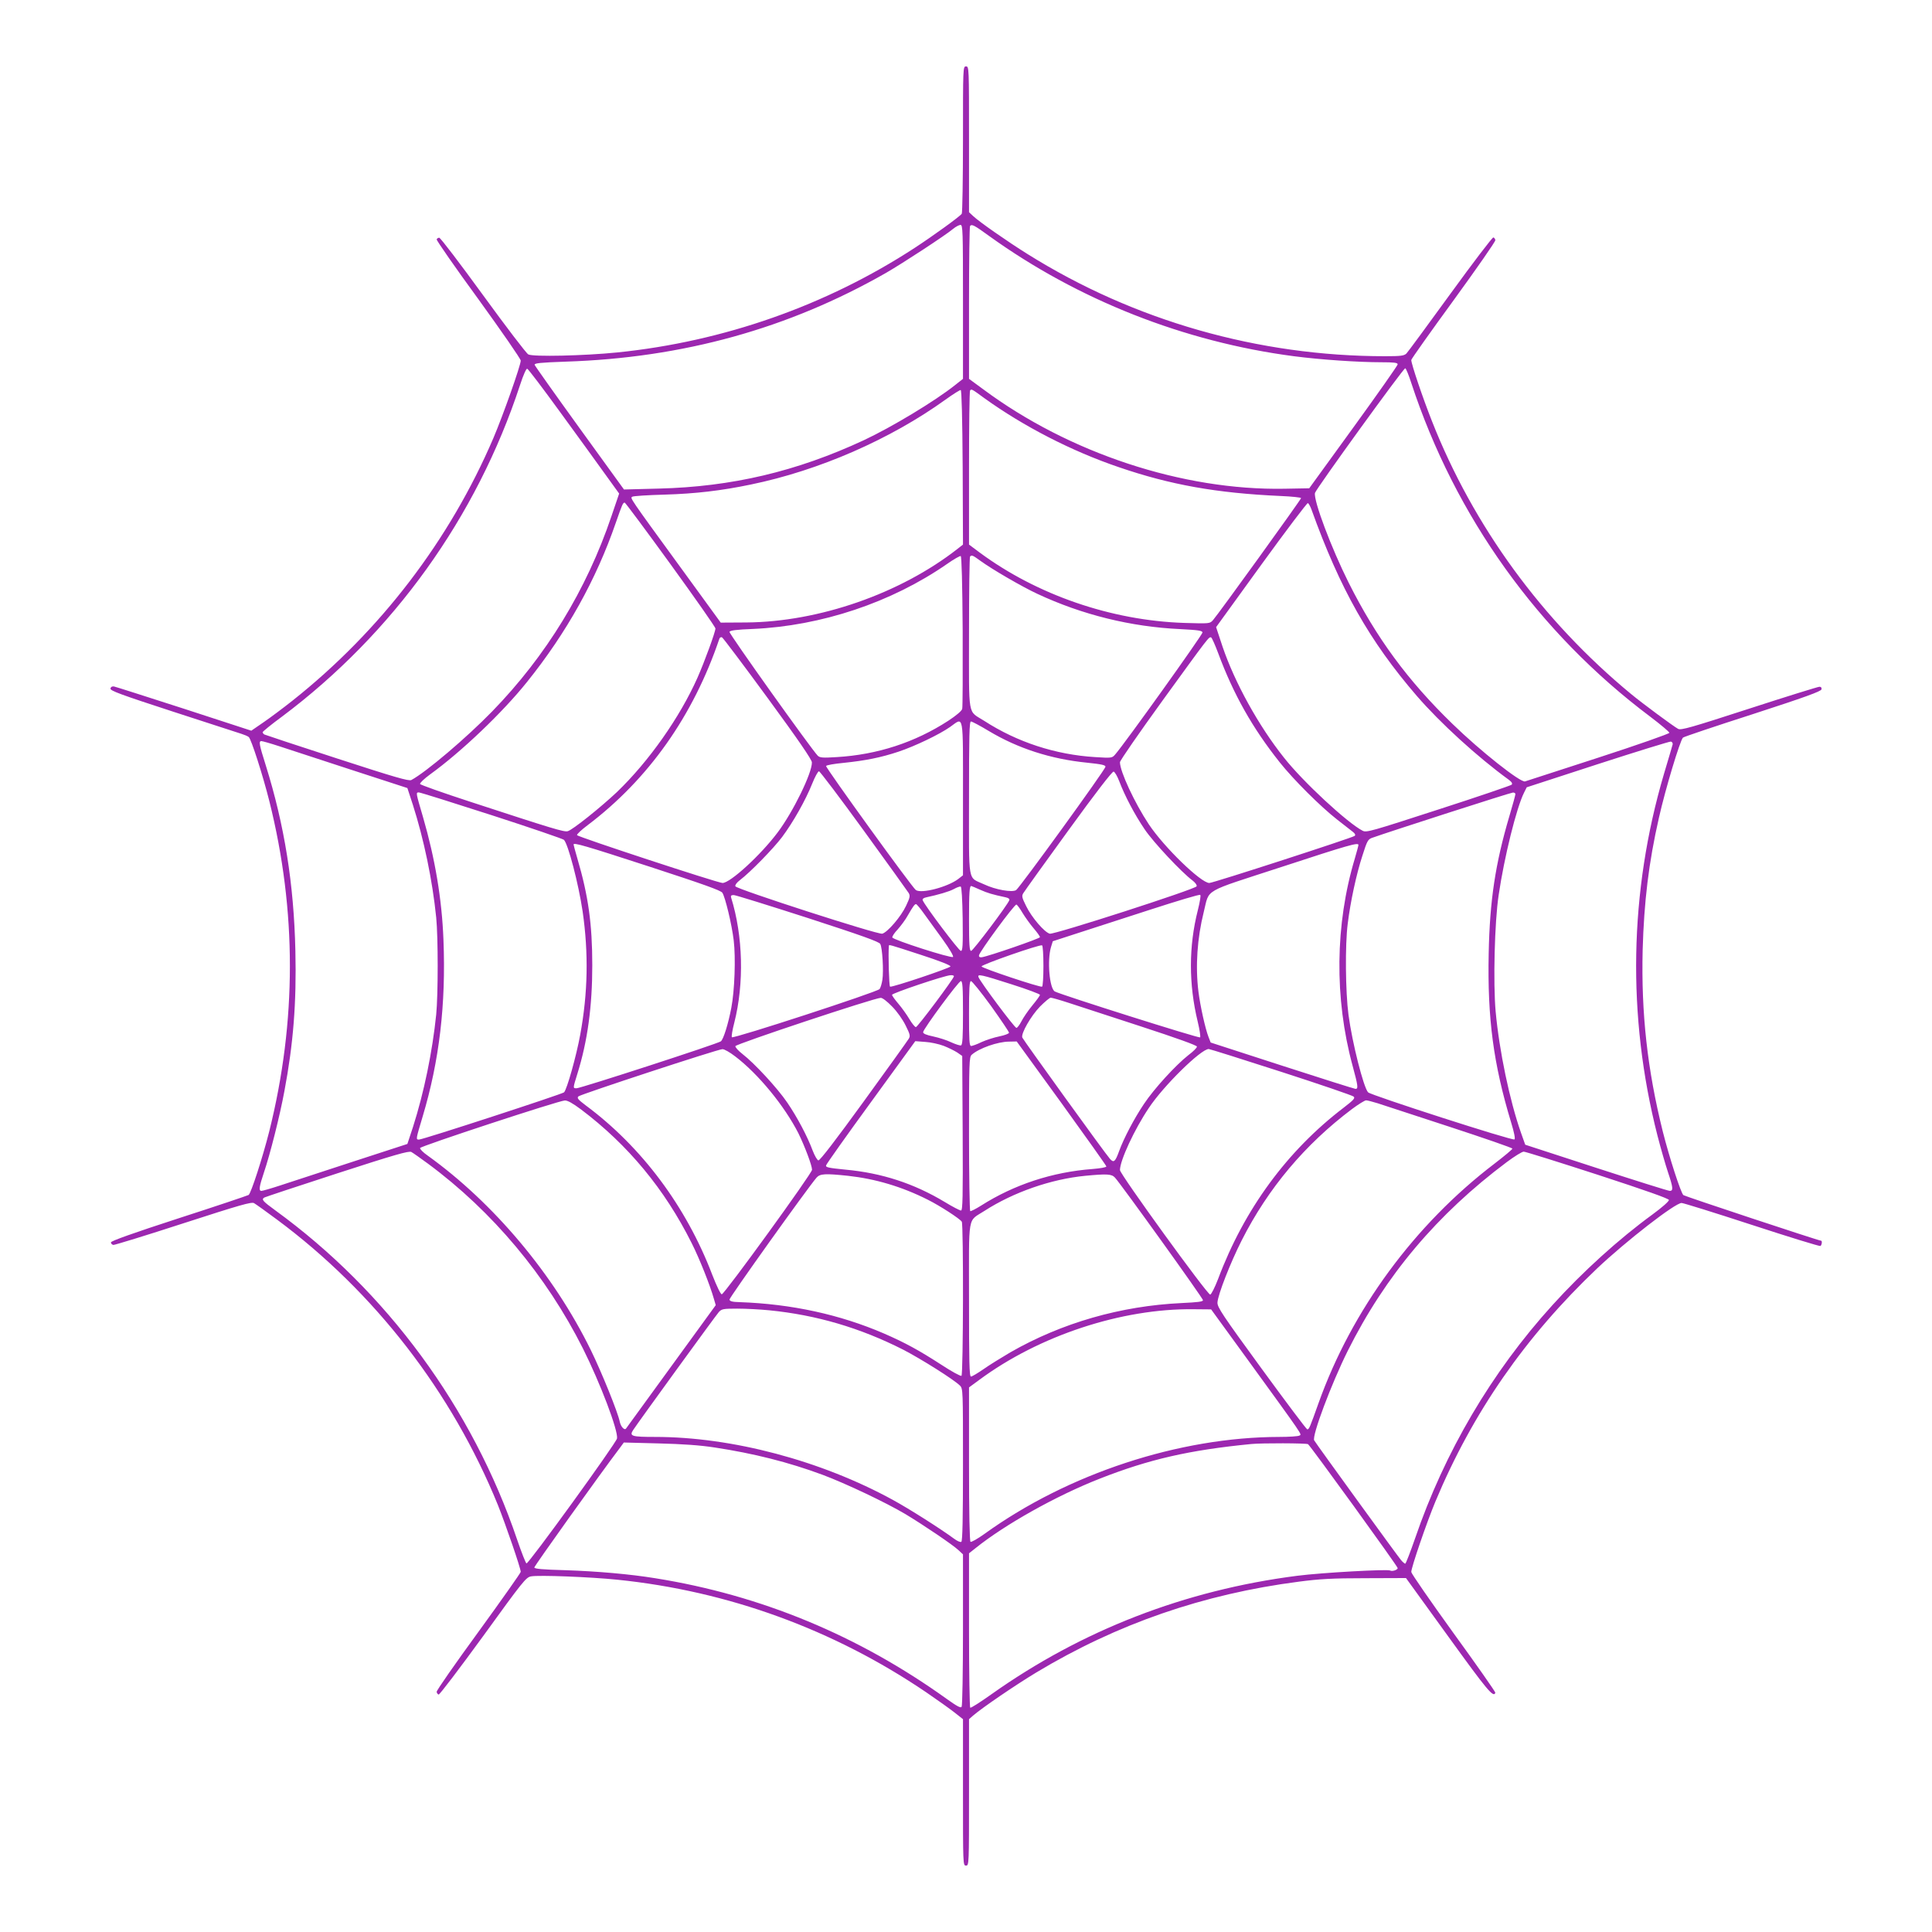
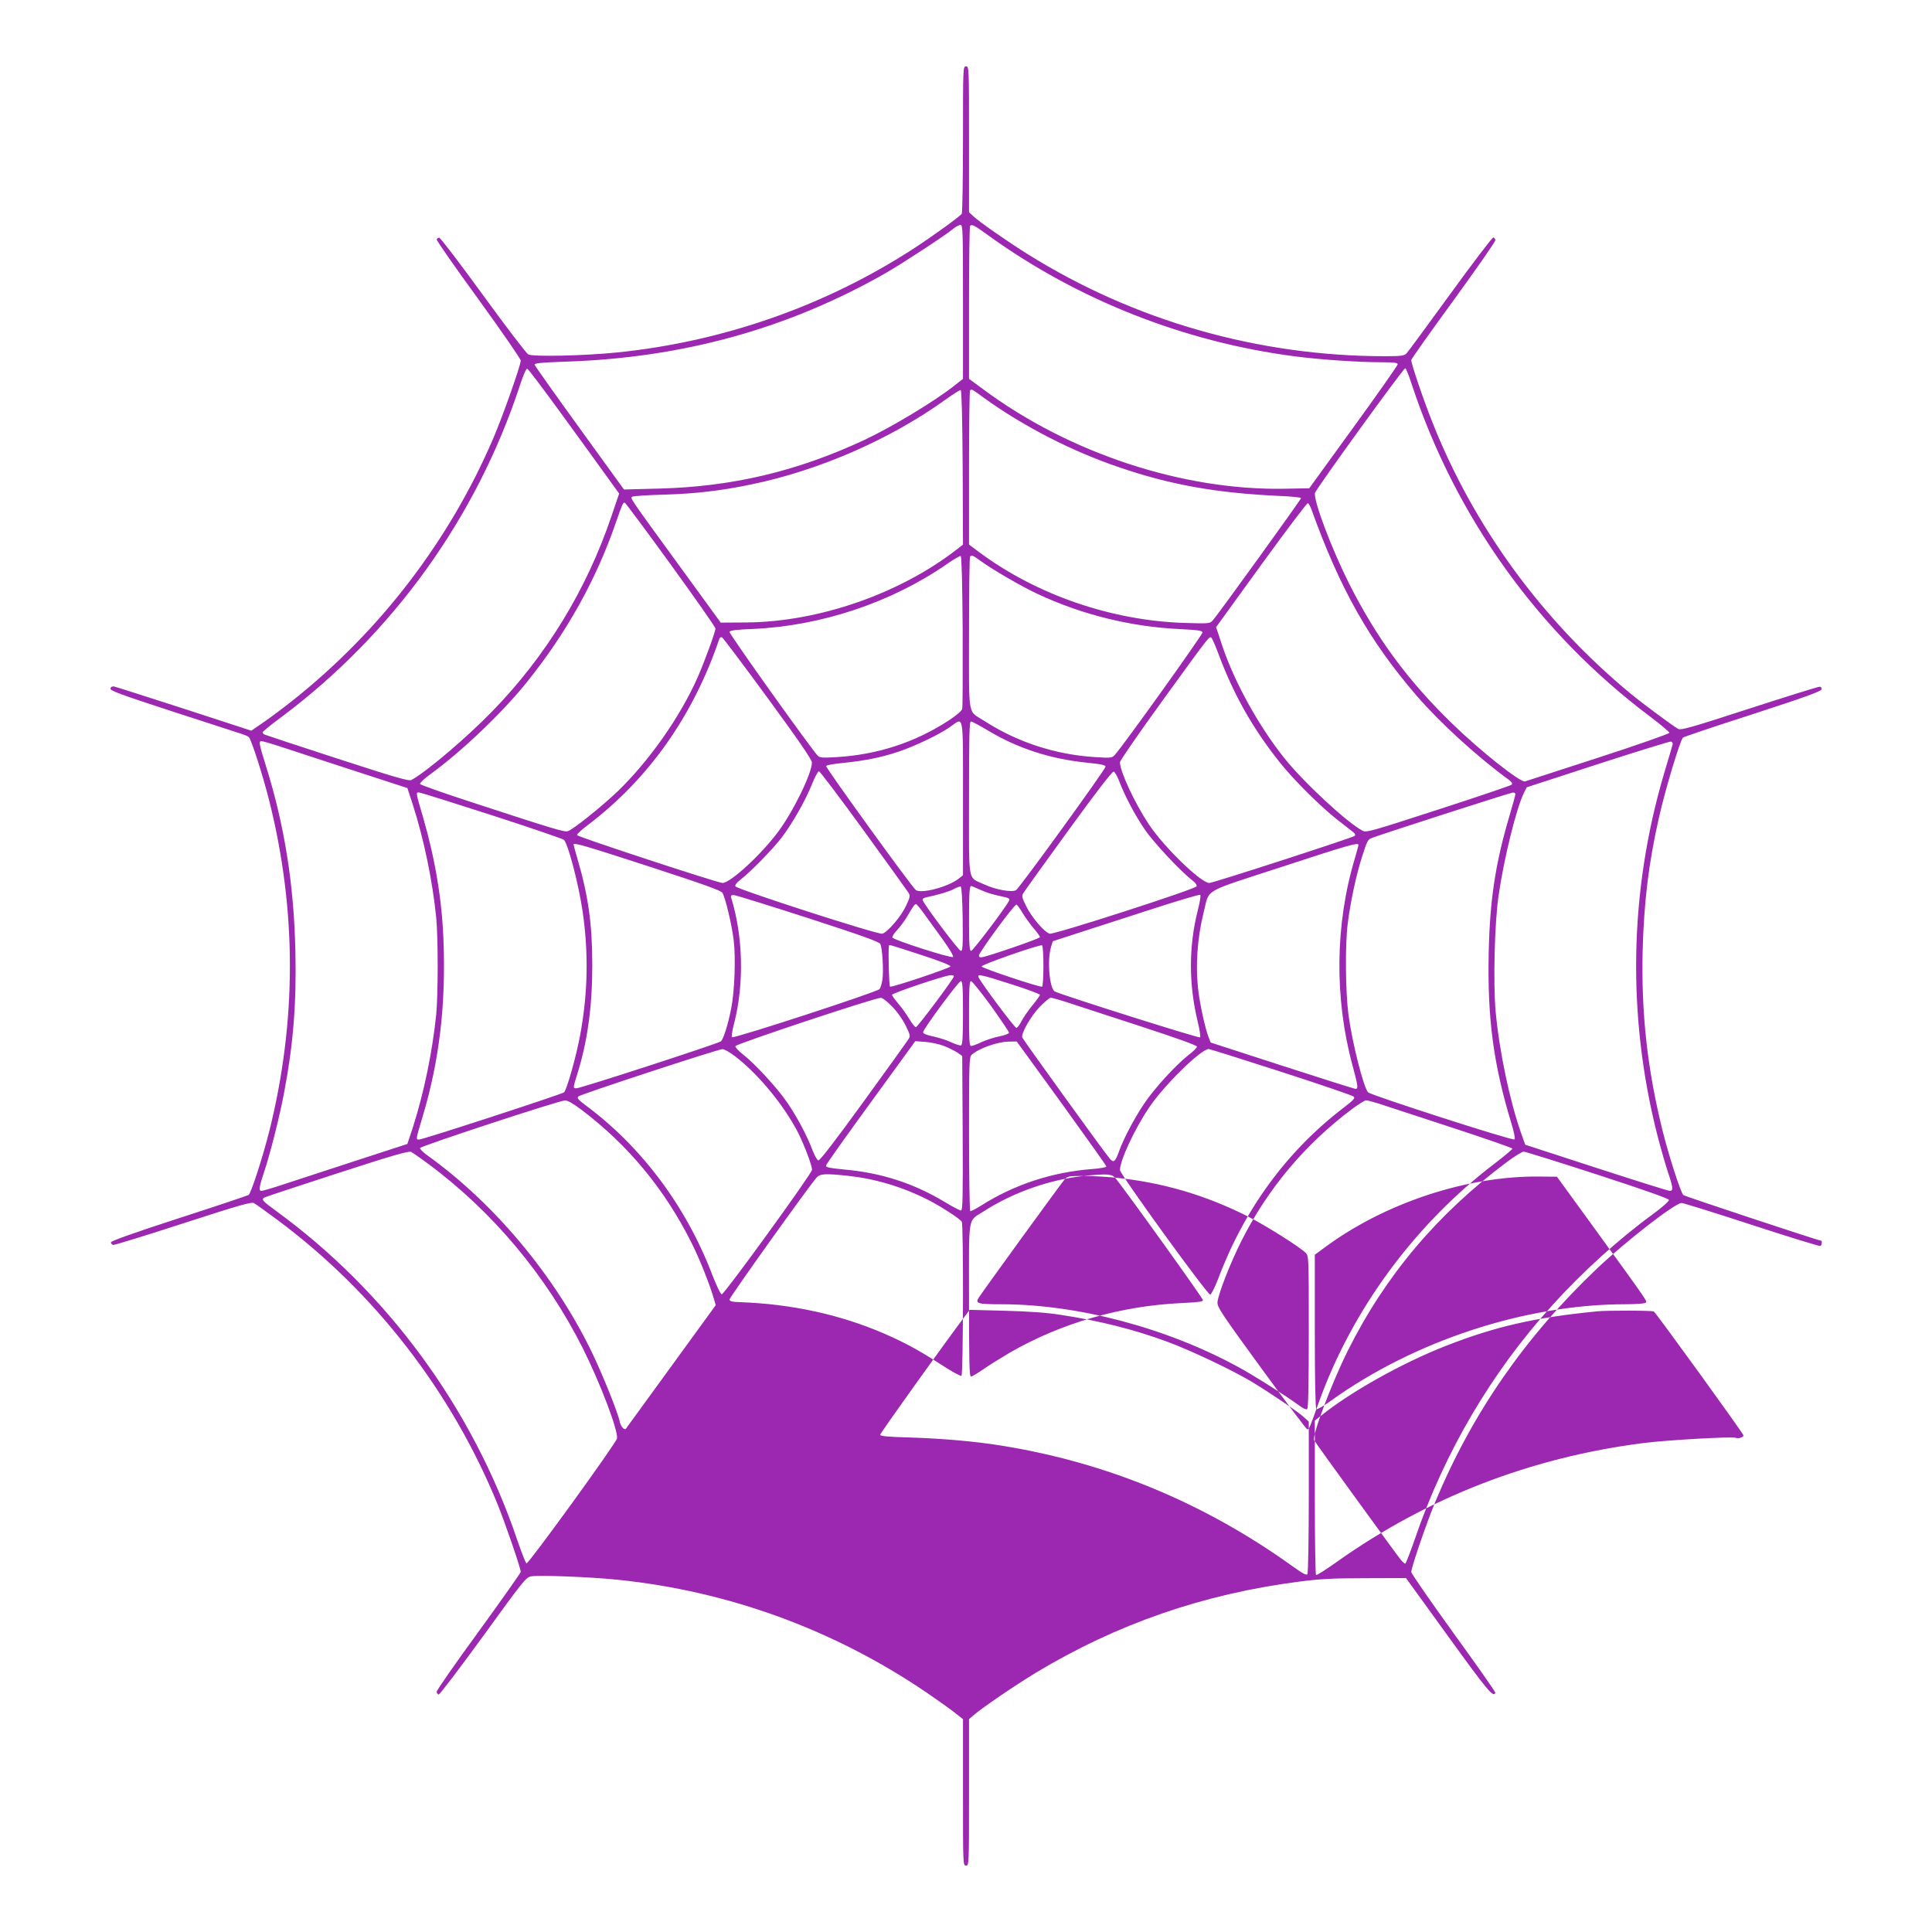
<svg xmlns="http://www.w3.org/2000/svg" version="1.0" width="1280pt" height="1280pt" viewBox="0 0 1280 1280" preserveAspectRatio="xMidYMid meet">
  <g transform="translate(0,1280) scale(0.1,-0.1)" fill="#9c27b0" stroke="none">
-     <path d="M6380 11878 c0 -266 -4 -488 -8 -494 -12 -18 -189 -146 -313 -227 -585 -381 -1264 -620 -1969 -692 -219 -22 -559 -30 -590 -13 -13 7 -148 184 -300 393 -152 209 -282 380 -290 380 -7 0 -15 -5 -17 -11 -2 -6 122 -185 277 -397 154 -213 280 -395 280 -406 0 -32 -118 -365 -181 -513 -290 -677 -749 -1278 -1330 -1739 -63 -50 -150 -115 -194 -145 l-80 -55 -445 145 c-245 79 -454 146 -465 148 -12 2 -21 -3 -23 -14 -3 -14 68 -40 415 -153 230 -75 434 -141 453 -147 19 -6 41 -15 48 -21 16 -12 94 -255 137 -427 181 -725 181 -1456 -1 -2185 -44 -174 -121 -412 -137 -422 -7 -4 -214 -74 -462 -154 -305 -99 -450 -151 -450 -160 0 -8 7 -15 16 -17 8 -1 217 63 463 143 380 123 451 143 469 134 12 -7 81 -56 152 -109 647 -480 1160 -1144 1464 -1892 51 -128 151 -418 151 -442 0 -6 -126 -185 -280 -397 -154 -211 -279 -390 -277 -398 1 -8 7 -16 13 -18 6 -2 138 172 294 386 264 365 285 391 318 397 50 10 398 -4 572 -22 735 -75 1433 -330 2045 -745 72 -49 156 -109 188 -134 l57 -45 0 -485 c0 -478 0 -485 20 -485 20 0 20 7 20 485 l0 485 26 23 c60 52 280 202 419 286 537 323 1107 520 1740 602 137 18 223 23 440 23 l270 1 280 -387 c258 -357 300 -408 312 -373 1 6 -123 183 -277 395 -153 212 -279 394 -280 405 0 30 102 328 160 467 246 589 596 1093 1072 1545 193 182 516 433 559 433 11 0 220 -65 465 -145 245 -80 449 -143 455 -140 9 6 13 35 4 35 -15 0 -902 294 -912 302 -17 14 -94 252 -137 423 -102 410 -143 782 -133 1200 9 321 40 580 108 878 42 187 139 509 159 530 4 5 212 75 461 155 348 113 455 152 457 165 2 11 -3 17 -14 17 -9 0 -219 -65 -465 -145 -388 -126 -452 -144 -471 -134 -30 16 -237 169 -313 232 -587 485 -1044 1111 -1318 1807 -61 154 -137 379 -137 405 0 6 126 184 280 395 154 212 279 391 277 399 -1 8 -7 16 -13 18 -6 2 -134 -166 -285 -374 -151 -208 -282 -386 -291 -395 -15 -15 -37 -18 -141 -18 -840 0 -1663 235 -2368 676 -133 83 -321 214 -361 252 l-28 26 0 483 c0 476 0 483 -20 483 -20 0 -20 -7 -20 -482z m0 -1078 l0 -510 -52 -41 c-133 -106 -420 -279 -606 -366 -445 -207 -875 -308 -1357 -320 l-231 -6 -294 406 c-162 224 -296 413 -298 420 -2 11 37 15 205 21 778 25 1477 219 2123 588 111 64 394 249 445 292 17 14 38 25 48 26 16 0 17 -31 17 -510z m174 436 c588 -423 1292 -701 2018 -796 177 -23 426 -40 580 -40 84 0 108 -3 108 -14 0 -7 -132 -195 -293 -417 l-293 -404 -165 -3 c-673 -12 -1426 236 -1995 659 l-94 69 0 503 c0 277 3 507 7 510 12 13 25 7 127 -67z m-2846 -1162 c112 -153 246 -339 298 -411 l96 -133 -51 -150 c-165 -488 -433 -926 -790 -1293 -171 -176 -439 -403 -536 -455 -17 -8 -108 18 -492 143 -259 84 -476 156 -482 159 -6 4 -11 11 -11 15 0 4 57 51 128 103 737 552 1290 1322 1577 2196 22 68 42 112 48 109 7 -2 103 -129 215 -283z m5642 189 c291 -886 842 -1655 1583 -2211 70 -53 127 -101 127 -107 0 -6 -213 -81 -472 -165 -260 -84 -478 -155 -484 -157 -29 -10 -295 200 -482 382 -295 286 -504 570 -687 935 -115 230 -233 543 -223 594 5 24 585 826 598 826 5 0 23 -44 40 -97z m-2972 -560 l2 -511 -37 -29 c-379 -296 -917 -483 -1398 -487 l-170 -1 -262 360 c-347 476 -339 465 -324 474 7 5 103 11 214 14 203 6 376 26 572 67 452 93 925 300 1290 563 50 36 95 64 100 63 6 -2 11 -183 13 -513z m145 458 c259 -186 577 -350 889 -456 341 -117 648 -172 1071 -191 75 -3 137 -10 137 -14 0 -9 -550 -771 -584 -809 -21 -23 -21 -23 -191 -18 -483 16 -975 186 -1354 466 l-71 53 0 507 c0 279 3 511 7 514 10 11 10 11 96 -52z m-2080 -1100 c163 -225 297 -416 297 -425 0 -22 -71 -217 -119 -326 -117 -263 -322 -554 -533 -757 -107 -101 -295 -252 -327 -260 -25 -6 -95 15 -645 195 -181 59 -331 112 -333 118 -2 7 28 35 66 63 209 151 482 412 642 612 263 327 459 679 589 1056 43 123 47 133 59 133 4 0 141 -184 304 -409z m4246 363 c189 -526 384 -871 698 -1235 154 -178 401 -404 609 -555 20 -15 26 -25 19 -33 -6 -5 -224 -80 -485 -164 -444 -144 -477 -154 -502 -141 -101 52 -394 323 -521 484 -169 212 -326 497 -407 735 l-43 130 299 413 c164 226 303 410 309 409 5 -2 16 -21 24 -43z m-2311 -805 c1 -272 0 -504 -3 -515 -3 -14 -39 -44 -92 -79 -222 -144 -470 -225 -740 -241 -93 -6 -111 -4 -125 9 -43 44 -589 809 -585 821 4 9 45 15 154 19 454 20 919 175 1288 431 44 31 85 54 90 52 6 -2 11 -179 13 -497z m118 465 c80 -58 277 -172 376 -218 297 -139 621 -219 948 -234 117 -6 145 -10 147 -22 2 -13 -515 -736 -579 -809 -20 -23 -23 -24 -132 -17 -263 16 -517 99 -735 240 -112 72 -101 7 -101 580 0 276 3 506 7 509 11 11 17 9 69 -29z m-1409 -910 c200 -273 292 -407 292 -425 2 -69 -124 -327 -226 -463 -113 -151 -315 -336 -366 -336 -33 1 -961 306 -964 317 -2 6 29 35 69 65 404 305 701 725 874 1236 2 8 10 12 17 10 6 -2 143 -184 304 -404z m2984 298 c101 -272 226 -494 407 -722 93 -117 270 -293 381 -380 46 -36 93 -73 105 -82 14 -11 18 -20 11 -26 -13 -12 -938 -312 -963 -312 -55 0 -299 236 -401 389 -94 142 -191 350 -191 411 0 11 127 194 281 407 309 426 308 425 323 420 5 -2 26 -49 47 -105z m-1691 -961 l0 -510 -32 -25 c-71 -53 -242 -98 -280 -73 -25 17 -598 810 -595 822 2 6 55 15 118 21 144 15 245 35 362 74 108 36 271 114 342 164 92 65 85 105 85 -473z m171 446 c192 -115 410 -186 651 -210 97 -10 123 -16 122 -27 -1 -19 -568 -801 -592 -817 -26 -17 -136 2 -212 38 -111 52 -100 -10 -100 571 0 414 2 508 13 508 7 0 60 -28 118 -63z m-4701 -101 c58 -19 272 -89 477 -156 l372 -121 36 -110 c73 -228 130 -500 155 -748 13 -132 13 -508 0 -642 -25 -246 -81 -518 -154 -746 l-37 -112 -372 -121 c-205 -67 -419 -137 -477 -156 -58 -19 -111 -34 -118 -34 -19 0 -15 28 17 123 40 118 105 374 135 537 59 312 81 585 73 930 -10 443 -72 833 -197 1232 -43 136 -47 158 -28 158 7 0 60 -15 118 -34z m9232 13 c-2 -8 -28 -97 -58 -197 -230 -780 -245 -1604 -43 -2395 22 -86 54 -196 70 -244 34 -101 36 -123 12 -123 -10 0 -229 69 -488 153 l-470 153 -28 79 c-75 213 -144 542 -168 804 -17 189 -7 594 20 771 37 252 118 578 168 678 l18 36 470 153 c259 84 477 151 485 150 8 -2 13 -10 12 -18z m-5360 -571 c157 -216 291 -403 298 -414 11 -19 9 -30 -17 -85 -33 -71 -123 -176 -158 -185 -30 -7 -965 295 -973 314 -3 8 9 25 29 40 70 53 223 210 281 287 73 98 155 243 199 353 18 45 38 82 45 82 6 0 140 -177 296 -392z m1693 327 c36 -96 103 -223 169 -320 58 -86 243 -283 315 -337 20 -15 32 -32 29 -40 -8 -19 -944 -321 -973 -314 -35 9 -120 108 -156 182 -29 58 -31 68 -19 87 7 12 141 199 298 415 179 247 291 392 300 390 8 -2 24 -30 37 -63z m-4157 -226 c257 -83 472 -157 478 -163 28 -27 97 -292 124 -474 40 -277 35 -541 -16 -818 -26 -142 -88 -362 -107 -381 -13 -12 -935 -313 -961 -313 -22 0 -21 1 24 152 111 370 155 744 138 1171 -10 269 -56 540 -135 812 -48 164 -49 165 -28 165 9 0 226 -68 483 -151z m6782 140 c0 -6 -18 -72 -40 -146 -93 -315 -130 -558 -137 -909 -9 -430 31 -733 149 -1122 19 -62 28 -106 22 -111 -10 -11 -952 293 -970 312 -30 32 -105 327 -130 514 -20 153 -23 463 -5 603 18 147 58 331 97 450 32 101 37 110 67 120 112 40 915 299 930 299 9 1 17 -4 17 -10z m-5736 -481 c352 -115 472 -157 482 -173 19 -30 62 -207 75 -315 14 -116 6 -334 -16 -448 -21 -109 -52 -207 -69 -221 -17 -15 -929 -311 -956 -311 -25 0 -25 -2 5 95 68 218 99 447 99 720 0 272 -26 460 -99 708 -14 48 -25 89 -25 92 0 14 74 -7 504 -147z m4696 144 c0 -5 -11 -45 -24 -90 -131 -436 -136 -926 -15 -1372 37 -136 39 -155 19 -154 -9 1 -228 70 -487 154 l-472 153 -14 36 c-21 53 -55 205 -67 301 -21 170 -8 355 35 527 40 159 -15 126 515 299 445 146 510 164 510 146z m-2622 -490 c2 -179 0 -212 -12 -212 -13 0 -240 301 -253 336 -3 8 5 15 24 19 79 17 152 38 183 55 19 11 40 18 45 16 6 -2 11 -84 13 -214z m116 193 c50 -22 80 -31 169 -50 19 -4 27 -11 24 -19 -13 -34 -241 -336 -253 -336 -11 0 -14 38 -14 208 0 179 3 222 15 222 2 0 28 -11 59 -25z m1442 -135 c-61 -240 -61 -490 -1 -738 13 -54 20 -101 16 -105 -7 -7 -915 280 -962 304 -36 18 -52 206 -26 294 l12 39 160 52 c88 29 306 99 485 157 179 58 328 103 332 98 5 -4 -3 -49 -16 -101z m-2584 -52 c357 -116 472 -157 480 -172 14 -25 23 -180 14 -238 -4 -25 -12 -53 -19 -61 -14 -19 -968 -330 -978 -319 -4 4 3 48 16 97 66 260 58 574 -21 828 -4 12 0 17 17 17 12 0 233 -69 491 -152z m769 30 c25 -35 81 -112 124 -171 47 -65 74 -112 69 -117 -11 -11 -397 113 -402 129 -2 7 14 31 36 54 21 24 52 65 67 93 34 59 45 74 54 74 4 0 28 -28 52 -62z m654 3 c17 -28 50 -74 73 -101 23 -27 42 -53 42 -59 0 -9 -339 -126 -385 -133 -13 -2 -20 2 -19 12 1 22 236 341 248 337 6 -2 24 -27 41 -56z m-674 -277 c124 -40 199 -70 196 -77 -3 -11 -384 -139 -400 -134 -7 2 -13 219 -8 270 1 10 -6 12 212 -59z m812 -74 c0 -74 -4 -135 -9 -137 -16 -5 -397 122 -401 134 -4 11 382 146 401 140 5 -2 9 -63 9 -137z m-593 -68 c0 -15 -241 -337 -252 -337 -6 0 -26 24 -43 53 -17 29 -50 75 -73 102 -23 27 -42 53 -42 59 0 11 350 129 388 130 12 1 22 -2 22 -7z m381 -53 c104 -33 189 -65 189 -70 0 -6 -23 -37 -51 -71 -28 -34 -60 -81 -72 -105 -12 -23 -27 -43 -33 -43 -12 0 -239 304 -251 336 -9 23 18 17 218 -47z m-321 -189 c0 -161 -3 -212 -13 -216 -7 -2 -35 7 -64 20 -28 14 -82 31 -119 39 -48 10 -69 19 -68 29 2 22 235 338 250 338 11 0 14 -38 14 -210z m186 45 c65 -91 119 -171 119 -177 0 -6 -28 -17 -63 -24 -35 -7 -88 -24 -119 -38 -30 -15 -62 -26 -69 -26 -12 0 -14 39 -14 215 0 170 3 215 13 215 7 0 67 -74 133 -165z m-656 -3 c33 -33 71 -87 90 -126 30 -60 32 -70 20 -89 -7 -12 -141 -199 -298 -415 -180 -248 -290 -392 -300 -390 -8 2 -24 30 -37 63 -36 97 -103 223 -169 320 -66 97 -218 261 -297 322 -27 21 -48 44 -47 52 3 14 919 319 963 320 11 1 43 -24 75 -57z m1170 24 c58 -19 273 -89 478 -156 242 -79 372 -126 372 -134 0 -8 -25 -33 -56 -56 -84 -66 -228 -223 -295 -324 -64 -95 -134 -228 -164 -311 -26 -72 -36 -81 -61 -53 -31 34 -574 787 -581 804 -10 26 57 143 117 205 32 32 64 59 71 59 8 0 61 -15 119 -34z m-828 -285 c31 -12 71 -32 90 -44 l33 -23 3 -512 c2 -426 0 -512 -11 -512 -8 0 -56 25 -107 56 -204 123 -418 193 -660 215 -110 11 -131 15 -127 28 2 9 136 198 298 420 l293 403 66 -5 c36 -2 90 -14 122 -26z m781 -380 c163 -226 297 -414 297 -419 0 -6 -42 -13 -92 -17 -266 -20 -519 -103 -739 -243 -35 -22 -67 -38 -71 -36 -4 3 -8 234 -8 513 0 471 1 509 18 523 48 43 173 87 248 87 l50 1 297 -409z m-2162 310 c154 -117 327 -329 419 -510 42 -86 90 -213 90 -241 0 -24 -581 -825 -598 -825 -8 0 -34 55 -63 129 -172 452 -468 848 -839 1123 -50 38 -59 48 -48 59 15 14 922 312 954 313 12 1 50 -21 85 -48z m3617 -102 c257 -83 473 -157 480 -164 12 -10 0 -23 -65 -73 -374 -285 -659 -672 -833 -1136 -21 -55 -45 -102 -52 -103 -17 -4 -598 798 -598 825 0 63 96 270 191 411 97 147 346 391 397 391 7 0 223 -68 480 -151z m-4639 -249 c312 -235 555 -529 733 -885 52 -103 122 -279 148 -371 l12 -41 -293 -403 c-162 -222 -297 -408 -301 -414 -10 -15 -35 11 -42 45 -12 61 -120 328 -192 475 -246 501 -643 974 -1082 1289 -29 20 -51 43 -49 49 4 13 919 314 959 315 18 1 52 -18 107 -59z m5277 41 c32 -11 247 -81 477 -156 229 -75 417 -140 417 -145 0 -5 -53 -49 -118 -99 -530 -404 -946 -970 -1166 -1586 -58 -163 -63 -175 -75 -175 -5 0 -141 181 -303 403 -259 355 -293 406 -292 437 2 50 85 263 161 413 175 345 419 635 730 869 43 32 85 58 94 58 8 0 42 -9 75 -19z m-6290 -401 c427 -316 783 -741 1026 -1224 115 -230 234 -543 226 -596 -5 -30 -586 -832 -600 -828 -5 2 -33 73 -62 158 -296 873 -864 1645 -1602 2181 -85 62 -93 72 -73 85 7 4 224 76 483 160 382 124 474 150 491 142 11 -6 61 -41 111 -78z m7749 -73 c319 -104 471 -158 472 -167 1 -9 -46 -50 -110 -97 -222 -162 -461 -378 -661 -599 -404 -445 -715 -974 -911 -1547 -32 -92 -61 -167 -65 -167 -3 0 -16 10 -27 23 -18 20 -561 768 -576 794 -17 28 114 376 222 593 250 500 593 906 1054 1251 51 38 101 69 112 69 11 0 231 -69 490 -153z m-4967 -7 c182 -20 358 -72 530 -159 80 -40 211 -125 224 -145 12 -18 10 -1014 -2 -1021 -6 -4 -66 29 -133 73 -150 97 -240 146 -380 207 -292 126 -613 196 -957 208 -49 1 -65 6 -67 17 -2 12 515 736 577 808 23 26 57 28 208 12z m1769 -12 c42 -46 583 -799 583 -812 0 -10 -35 -14 -140 -19 -405 -19 -795 -131 -1137 -327 -59 -35 -139 -84 -177 -111 -39 -27 -76 -49 -83 -49 -11 0 -13 97 -13 509 0 581 -12 514 103 589 191 123 440 210 667 232 145 14 175 12 197 -12z m-2291 -879 c313 -31 602 -116 888 -261 118 -61 336 -198 376 -238 20 -20 20 -30 20 -524 0 -350 -3 -507 -11 -511 -6 -4 -27 5 -47 20 -91 67 -297 198 -407 258 -475 260 -1065 417 -1574 417 -157 0 -173 5 -146 46 36 55 548 760 568 782 19 20 29 22 122 22 56 0 151 -5 211 -11z m3157 -309 c394 -543 372 -511 356 -521 -8 -5 -68 -9 -134 -9 -662 -1 -1399 -243 -1952 -642 -46 -33 -87 -56 -93 -53 -6 4 -10 184 -10 515 l0 508 68 50 c396 293 943 474 1421 468 l115 -1 229 -315z m-3518 -600 c257 -39 489 -97 715 -181 155 -58 420 -184 548 -260 120 -72 315 -204 352 -239 l30 -28 0 -499 c0 -274 -4 -504 -9 -511 -6 -10 -31 4 -97 51 -586 421 -1232 689 -1934 801 -166 27 -382 46 -594 53 -150 4 -206 9 -206 18 0 10 436 620 568 794 l25 34 231 -6 c158 -4 275 -12 371 -27z m3931 22 c16 -11 594 -809 594 -821 0 -12 -37 -24 -50 -16 -17 10 -452 -14 -616 -35 -742 -95 -1427 -360 -2027 -786 -72 -51 -134 -91 -139 -88 -4 3 -8 234 -8 514 l0 509 43 34 c194 156 534 347 822 460 328 129 595 190 1005 230 70 7 365 6 376 -1z" />
+     <path d="M6380 11878 c0 -266 -4 -488 -8 -494 -12 -18 -189 -146 -313 -227 -585 -381 -1264 -620 -1969 -692 -219 -22 -559 -30 -590 -13 -13 7 -148 184 -300 393 -152 209 -282 380 -290 380 -7 0 -15 -5 -17 -11 -2 -6 122 -185 277 -397 154 -213 280 -395 280 -406 0 -32 -118 -365 -181 -513 -290 -677 -749 -1278 -1330 -1739 -63 -50 -150 -115 -194 -145 l-80 -55 -445 145 c-245 79 -454 146 -465 148 -12 2 -21 -3 -23 -14 -3 -14 68 -40 415 -153 230 -75 434 -141 453 -147 19 -6 41 -15 48 -21 16 -12 94 -255 137 -427 181 -725 181 -1456 -1 -2185 -44 -174 -121 -412 -137 -422 -7 -4 -214 -74 -462 -154 -305 -99 -450 -151 -450 -160 0 -8 7 -15 16 -17 8 -1 217 63 463 143 380 123 451 143 469 134 12 -7 81 -56 152 -109 647 -480 1160 -1144 1464 -1892 51 -128 151 -418 151 -442 0 -6 -126 -185 -280 -397 -154 -211 -279 -390 -277 -398 1 -8 7 -16 13 -18 6 -2 138 172 294 386 264 365 285 391 318 397 50 10 398 -4 572 -22 735 -75 1433 -330 2045 -745 72 -49 156 -109 188 -134 l57 -45 0 -485 c0 -478 0 -485 20 -485 20 0 20 7 20 485 l0 485 26 23 c60 52 280 202 419 286 537 323 1107 520 1740 602 137 18 223 23 440 23 l270 1 280 -387 c258 -357 300 -408 312 -373 1 6 -123 183 -277 395 -153 212 -279 394 -280 405 0 30 102 328 160 467 246 589 596 1093 1072 1545 193 182 516 433 559 433 11 0 220 -65 465 -145 245 -80 449 -143 455 -140 9 6 13 35 4 35 -15 0 -902 294 -912 302 -17 14 -94 252 -137 423 -102 410 -143 782 -133 1200 9 321 40 580 108 878 42 187 139 509 159 530 4 5 212 75 461 155 348 113 455 152 457 165 2 11 -3 17 -14 17 -9 0 -219 -65 -465 -145 -388 -126 -452 -144 -471 -134 -30 16 -237 169 -313 232 -587 485 -1044 1111 -1318 1807 -61 154 -137 379 -137 405 0 6 126 184 280 395 154 212 279 391 277 399 -1 8 -7 16 -13 18 -6 2 -134 -166 -285 -374 -151 -208 -282 -386 -291 -395 -15 -15 -37 -18 -141 -18 -840 0 -1663 235 -2368 676 -133 83 -321 214 -361 252 l-28 26 0 483 c0 476 0 483 -20 483 -20 0 -20 -7 -20 -482z m0 -1078 l0 -510 -52 -41 c-133 -106 -420 -279 -606 -366 -445 -207 -875 -308 -1357 -320 l-231 -6 -294 406 c-162 224 -296 413 -298 420 -2 11 37 15 205 21 778 25 1477 219 2123 588 111 64 394 249 445 292 17 14 38 25 48 26 16 0 17 -31 17 -510z m174 436 c588 -423 1292 -701 2018 -796 177 -23 426 -40 580 -40 84 0 108 -3 108 -14 0 -7 -132 -195 -293 -417 l-293 -404 -165 -3 c-673 -12 -1426 236 -1995 659 l-94 69 0 503 c0 277 3 507 7 510 12 13 25 7 127 -67z m-2846 -1162 c112 -153 246 -339 298 -411 l96 -133 -51 -150 c-165 -488 -433 -926 -790 -1293 -171 -176 -439 -403 -536 -455 -17 -8 -108 18 -492 143 -259 84 -476 156 -482 159 -6 4 -11 11 -11 15 0 4 57 51 128 103 737 552 1290 1322 1577 2196 22 68 42 112 48 109 7 -2 103 -129 215 -283z m5642 189 c291 -886 842 -1655 1583 -2211 70 -53 127 -101 127 -107 0 -6 -213 -81 -472 -165 -260 -84 -478 -155 -484 -157 -29 -10 -295 200 -482 382 -295 286 -504 570 -687 935 -115 230 -233 543 -223 594 5 24 585 826 598 826 5 0 23 -44 40 -97z m-2972 -560 l2 -511 -37 -29 c-379 -296 -917 -483 -1398 -487 l-170 -1 -262 360 c-347 476 -339 465 -324 474 7 5 103 11 214 14 203 6 376 26 572 67 452 93 925 300 1290 563 50 36 95 64 100 63 6 -2 11 -183 13 -513z m145 458 c259 -186 577 -350 889 -456 341 -117 648 -172 1071 -191 75 -3 137 -10 137 -14 0 -9 -550 -771 -584 -809 -21 -23 -21 -23 -191 -18 -483 16 -975 186 -1354 466 l-71 53 0 507 c0 279 3 511 7 514 10 11 10 11 96 -52z m-2080 -1100 c163 -225 297 -416 297 -425 0 -22 -71 -217 -119 -326 -117 -263 -322 -554 -533 -757 -107 -101 -295 -252 -327 -260 -25 -6 -95 15 -645 195 -181 59 -331 112 -333 118 -2 7 28 35 66 63 209 151 482 412 642 612 263 327 459 679 589 1056 43 123 47 133 59 133 4 0 141 -184 304 -409z m4246 363 c189 -526 384 -871 698 -1235 154 -178 401 -404 609 -555 20 -15 26 -25 19 -33 -6 -5 -224 -80 -485 -164 -444 -144 -477 -154 -502 -141 -101 52 -394 323 -521 484 -169 212 -326 497 -407 735 l-43 130 299 413 c164 226 303 410 309 409 5 -2 16 -21 24 -43z m-2311 -805 c1 -272 0 -504 -3 -515 -3 -14 -39 -44 -92 -79 -222 -144 -470 -225 -740 -241 -93 -6 -111 -4 -125 9 -43 44 -589 809 -585 821 4 9 45 15 154 19 454 20 919 175 1288 431 44 31 85 54 90 52 6 -2 11 -179 13 -497z m118 465 c80 -58 277 -172 376 -218 297 -139 621 -219 948 -234 117 -6 145 -10 147 -22 2 -13 -515 -736 -579 -809 -20 -23 -23 -24 -132 -17 -263 16 -517 99 -735 240 -112 72 -101 7 -101 580 0 276 3 506 7 509 11 11 17 9 69 -29z m-1409 -910 c200 -273 292 -407 292 -425 2 -69 -124 -327 -226 -463 -113 -151 -315 -336 -366 -336 -33 1 -961 306 -964 317 -2 6 29 35 69 65 404 305 701 725 874 1236 2 8 10 12 17 10 6 -2 143 -184 304 -404z m2984 298 c101 -272 226 -494 407 -722 93 -117 270 -293 381 -380 46 -36 93 -73 105 -82 14 -11 18 -20 11 -26 -13 -12 -938 -312 -963 -312 -55 0 -299 236 -401 389 -94 142 -191 350 -191 411 0 11 127 194 281 407 309 426 308 425 323 420 5 -2 26 -49 47 -105z m-1691 -961 l0 -510 -32 -25 c-71 -53 -242 -98 -280 -73 -25 17 -598 810 -595 822 2 6 55 15 118 21 144 15 245 35 362 74 108 36 271 114 342 164 92 65 85 105 85 -473z m171 446 c192 -115 410 -186 651 -210 97 -10 123 -16 122 -27 -1 -19 -568 -801 -592 -817 -26 -17 -136 2 -212 38 -111 52 -100 -10 -100 571 0 414 2 508 13 508 7 0 60 -28 118 -63z m-4701 -101 c58 -19 272 -89 477 -156 l372 -121 36 -110 c73 -228 130 -500 155 -748 13 -132 13 -508 0 -642 -25 -246 -81 -518 -154 -746 l-37 -112 -372 -121 c-205 -67 -419 -137 -477 -156 -58 -19 -111 -34 -118 -34 -19 0 -15 28 17 123 40 118 105 374 135 537 59 312 81 585 73 930 -10 443 -72 833 -197 1232 -43 136 -47 158 -28 158 7 0 60 -15 118 -34z m9232 13 c-2 -8 -28 -97 -58 -197 -230 -780 -245 -1604 -43 -2395 22 -86 54 -196 70 -244 34 -101 36 -123 12 -123 -10 0 -229 69 -488 153 l-470 153 -28 79 c-75 213 -144 542 -168 804 -17 189 -7 594 20 771 37 252 118 578 168 678 l18 36 470 153 c259 84 477 151 485 150 8 -2 13 -10 12 -18z m-5360 -571 c157 -216 291 -403 298 -414 11 -19 9 -30 -17 -85 -33 -71 -123 -176 -158 -185 -30 -7 -965 295 -973 314 -3 8 9 25 29 40 70 53 223 210 281 287 73 98 155 243 199 353 18 45 38 82 45 82 6 0 140 -177 296 -392z m1693 327 c36 -96 103 -223 169 -320 58 -86 243 -283 315 -337 20 -15 32 -32 29 -40 -8 -19 -944 -321 -973 -314 -35 9 -120 108 -156 182 -29 58 -31 68 -19 87 7 12 141 199 298 415 179 247 291 392 300 390 8 -2 24 -30 37 -63z m-4157 -226 c257 -83 472 -157 478 -163 28 -27 97 -292 124 -474 40 -277 35 -541 -16 -818 -26 -142 -88 -362 -107 -381 -13 -12 -935 -313 -961 -313 -22 0 -21 1 24 152 111 370 155 744 138 1171 -10 269 -56 540 -135 812 -48 164 -49 165 -28 165 9 0 226 -68 483 -151z m6782 140 c0 -6 -18 -72 -40 -146 -93 -315 -130 -558 -137 -909 -9 -430 31 -733 149 -1122 19 -62 28 -106 22 -111 -10 -11 -952 293 -970 312 -30 32 -105 327 -130 514 -20 153 -23 463 -5 603 18 147 58 331 97 450 32 101 37 110 67 120 112 40 915 299 930 299 9 1 17 -4 17 -10z m-5736 -481 c352 -115 472 -157 482 -173 19 -30 62 -207 75 -315 14 -116 6 -334 -16 -448 -21 -109 -52 -207 -69 -221 -17 -15 -929 -311 -956 -311 -25 0 -25 -2 5 95 68 218 99 447 99 720 0 272 -26 460 -99 708 -14 48 -25 89 -25 92 0 14 74 -7 504 -147z m4696 144 c0 -5 -11 -45 -24 -90 -131 -436 -136 -926 -15 -1372 37 -136 39 -155 19 -154 -9 1 -228 70 -487 154 l-472 153 -14 36 c-21 53 -55 205 -67 301 -21 170 -8 355 35 527 40 159 -15 126 515 299 445 146 510 164 510 146z m-2622 -490 c2 -179 0 -212 -12 -212 -13 0 -240 301 -253 336 -3 8 5 15 24 19 79 17 152 38 183 55 19 11 40 18 45 16 6 -2 11 -84 13 -214z m116 193 c50 -22 80 -31 169 -50 19 -4 27 -11 24 -19 -13 -34 -241 -336 -253 -336 -11 0 -14 38 -14 208 0 179 3 222 15 222 2 0 28 -11 59 -25z m1442 -135 c-61 -240 -61 -490 -1 -738 13 -54 20 -101 16 -105 -7 -7 -915 280 -962 304 -36 18 -52 206 -26 294 l12 39 160 52 c88 29 306 99 485 157 179 58 328 103 332 98 5 -4 -3 -49 -16 -101z m-2584 -52 c357 -116 472 -157 480 -172 14 -25 23 -180 14 -238 -4 -25 -12 -53 -19 -61 -14 -19 -968 -330 -978 -319 -4 4 3 48 16 97 66 260 58 574 -21 828 -4 12 0 17 17 17 12 0 233 -69 491 -152z m769 30 c25 -35 81 -112 124 -171 47 -65 74 -112 69 -117 -11 -11 -397 113 -402 129 -2 7 14 31 36 54 21 24 52 65 67 93 34 59 45 74 54 74 4 0 28 -28 52 -62z m654 3 c17 -28 50 -74 73 -101 23 -27 42 -53 42 -59 0 -9 -339 -126 -385 -133 -13 -2 -20 2 -19 12 1 22 236 341 248 337 6 -2 24 -27 41 -56z m-674 -277 c124 -40 199 -70 196 -77 -3 -11 -384 -139 -400 -134 -7 2 -13 219 -8 270 1 10 -6 12 212 -59z m812 -74 c0 -74 -4 -135 -9 -137 -16 -5 -397 122 -401 134 -4 11 382 146 401 140 5 -2 9 -63 9 -137z m-593 -68 c0 -15 -241 -337 -252 -337 -6 0 -26 24 -43 53 -17 29 -50 75 -73 102 -23 27 -42 53 -42 59 0 11 350 129 388 130 12 1 22 -2 22 -7z m381 -53 c104 -33 189 -65 189 -70 0 -6 -23 -37 -51 -71 -28 -34 -60 -81 -72 -105 -12 -23 -27 -43 -33 -43 -12 0 -239 304 -251 336 -9 23 18 17 218 -47z m-321 -189 c0 -161 -3 -212 -13 -216 -7 -2 -35 7 -64 20 -28 14 -82 31 -119 39 -48 10 -69 19 -68 29 2 22 235 338 250 338 11 0 14 -38 14 -210z m186 45 c65 -91 119 -171 119 -177 0 -6 -28 -17 -63 -24 -35 -7 -88 -24 -119 -38 -30 -15 -62 -26 -69 -26 -12 0 -14 39 -14 215 0 170 3 215 13 215 7 0 67 -74 133 -165z m-656 -3 c33 -33 71 -87 90 -126 30 -60 32 -70 20 -89 -7 -12 -141 -199 -298 -415 -180 -248 -290 -392 -300 -390 -8 2 -24 30 -37 63 -36 97 -103 223 -169 320 -66 97 -218 261 -297 322 -27 21 -48 44 -47 52 3 14 919 319 963 320 11 1 43 -24 75 -57z m1170 24 c58 -19 273 -89 478 -156 242 -79 372 -126 372 -134 0 -8 -25 -33 -56 -56 -84 -66 -228 -223 -295 -324 -64 -95 -134 -228 -164 -311 -26 -72 -36 -81 -61 -53 -31 34 -574 787 -581 804 -10 26 57 143 117 205 32 32 64 59 71 59 8 0 61 -15 119 -34z m-828 -285 c31 -12 71 -32 90 -44 l33 -23 3 -512 c2 -426 0 -512 -11 -512 -8 0 -56 25 -107 56 -204 123 -418 193 -660 215 -110 11 -131 15 -127 28 2 9 136 198 298 420 l293 403 66 -5 c36 -2 90 -14 122 -26z m781 -380 c163 -226 297 -414 297 -419 0 -6 -42 -13 -92 -17 -266 -20 -519 -103 -739 -243 -35 -22 -67 -38 -71 -36 -4 3 -8 234 -8 513 0 471 1 509 18 523 48 43 173 87 248 87 l50 1 297 -409z m-2162 310 c154 -117 327 -329 419 -510 42 -86 90 -213 90 -241 0 -24 -581 -825 -598 -825 -8 0 -34 55 -63 129 -172 452 -468 848 -839 1123 -50 38 -59 48 -48 59 15 14 922 312 954 313 12 1 50 -21 85 -48z m3617 -102 c257 -83 473 -157 480 -164 12 -10 0 -23 -65 -73 -374 -285 -659 -672 -833 -1136 -21 -55 -45 -102 -52 -103 -17 -4 -598 798 -598 825 0 63 96 270 191 411 97 147 346 391 397 391 7 0 223 -68 480 -151z m-4639 -249 c312 -235 555 -529 733 -885 52 -103 122 -279 148 -371 l12 -41 -293 -403 c-162 -222 -297 -408 -301 -414 -10 -15 -35 11 -42 45 -12 61 -120 328 -192 475 -246 501 -643 974 -1082 1289 -29 20 -51 43 -49 49 4 13 919 314 959 315 18 1 52 -18 107 -59z m5277 41 c32 -11 247 -81 477 -156 229 -75 417 -140 417 -145 0 -5 -53 -49 -118 -99 -530 -404 -946 -970 -1166 -1586 -58 -163 -63 -175 -75 -175 -5 0 -141 181 -303 403 -259 355 -293 406 -292 437 2 50 85 263 161 413 175 345 419 635 730 869 43 32 85 58 94 58 8 0 42 -9 75 -19z m-6290 -401 c427 -316 783 -741 1026 -1224 115 -230 234 -543 226 -596 -5 -30 -586 -832 -600 -828 -5 2 -33 73 -62 158 -296 873 -864 1645 -1602 2181 -85 62 -93 72 -73 85 7 4 224 76 483 160 382 124 474 150 491 142 11 -6 61 -41 111 -78z m7749 -73 c319 -104 471 -158 472 -167 1 -9 -46 -50 -110 -97 -222 -162 -461 -378 -661 -599 -404 -445 -715 -974 -911 -1547 -32 -92 -61 -167 -65 -167 -3 0 -16 10 -27 23 -18 20 -561 768 -576 794 -17 28 114 376 222 593 250 500 593 906 1054 1251 51 38 101 69 112 69 11 0 231 -69 490 -153z m-4967 -7 c182 -20 358 -72 530 -159 80 -40 211 -125 224 -145 12 -18 10 -1014 -2 -1021 -6 -4 -66 29 -133 73 -150 97 -240 146 -380 207 -292 126 -613 196 -957 208 -49 1 -65 6 -67 17 -2 12 515 736 577 808 23 26 57 28 208 12z m1769 -12 c42 -46 583 -799 583 -812 0 -10 -35 -14 -140 -19 -405 -19 -795 -131 -1137 -327 -59 -35 -139 -84 -177 -111 -39 -27 -76 -49 -83 -49 -11 0 -13 97 -13 509 0 581 -12 514 103 589 191 123 440 210 667 232 145 14 175 12 197 -12z c313 -31 602 -116 888 -261 118 -61 336 -198 376 -238 20 -20 20 -30 20 -524 0 -350 -3 -507 -11 -511 -6 -4 -27 5 -47 20 -91 67 -297 198 -407 258 -475 260 -1065 417 -1574 417 -157 0 -173 5 -146 46 36 55 548 760 568 782 19 20 29 22 122 22 56 0 151 -5 211 -11z m3157 -309 c394 -543 372 -511 356 -521 -8 -5 -68 -9 -134 -9 -662 -1 -1399 -243 -1952 -642 -46 -33 -87 -56 -93 -53 -6 4 -10 184 -10 515 l0 508 68 50 c396 293 943 474 1421 468 l115 -1 229 -315z m-3518 -600 c257 -39 489 -97 715 -181 155 -58 420 -184 548 -260 120 -72 315 -204 352 -239 l30 -28 0 -499 c0 -274 -4 -504 -9 -511 -6 -10 -31 4 -97 51 -586 421 -1232 689 -1934 801 -166 27 -382 46 -594 53 -150 4 -206 9 -206 18 0 10 436 620 568 794 l25 34 231 -6 c158 -4 275 -12 371 -27z m3931 22 c16 -11 594 -809 594 -821 0 -12 -37 -24 -50 -16 -17 10 -452 -14 -616 -35 -742 -95 -1427 -360 -2027 -786 -72 -51 -134 -91 -139 -88 -4 3 -8 234 -8 514 l0 509 43 34 c194 156 534 347 822 460 328 129 595 190 1005 230 70 7 365 6 376 -1z" />
  </g>
</svg>